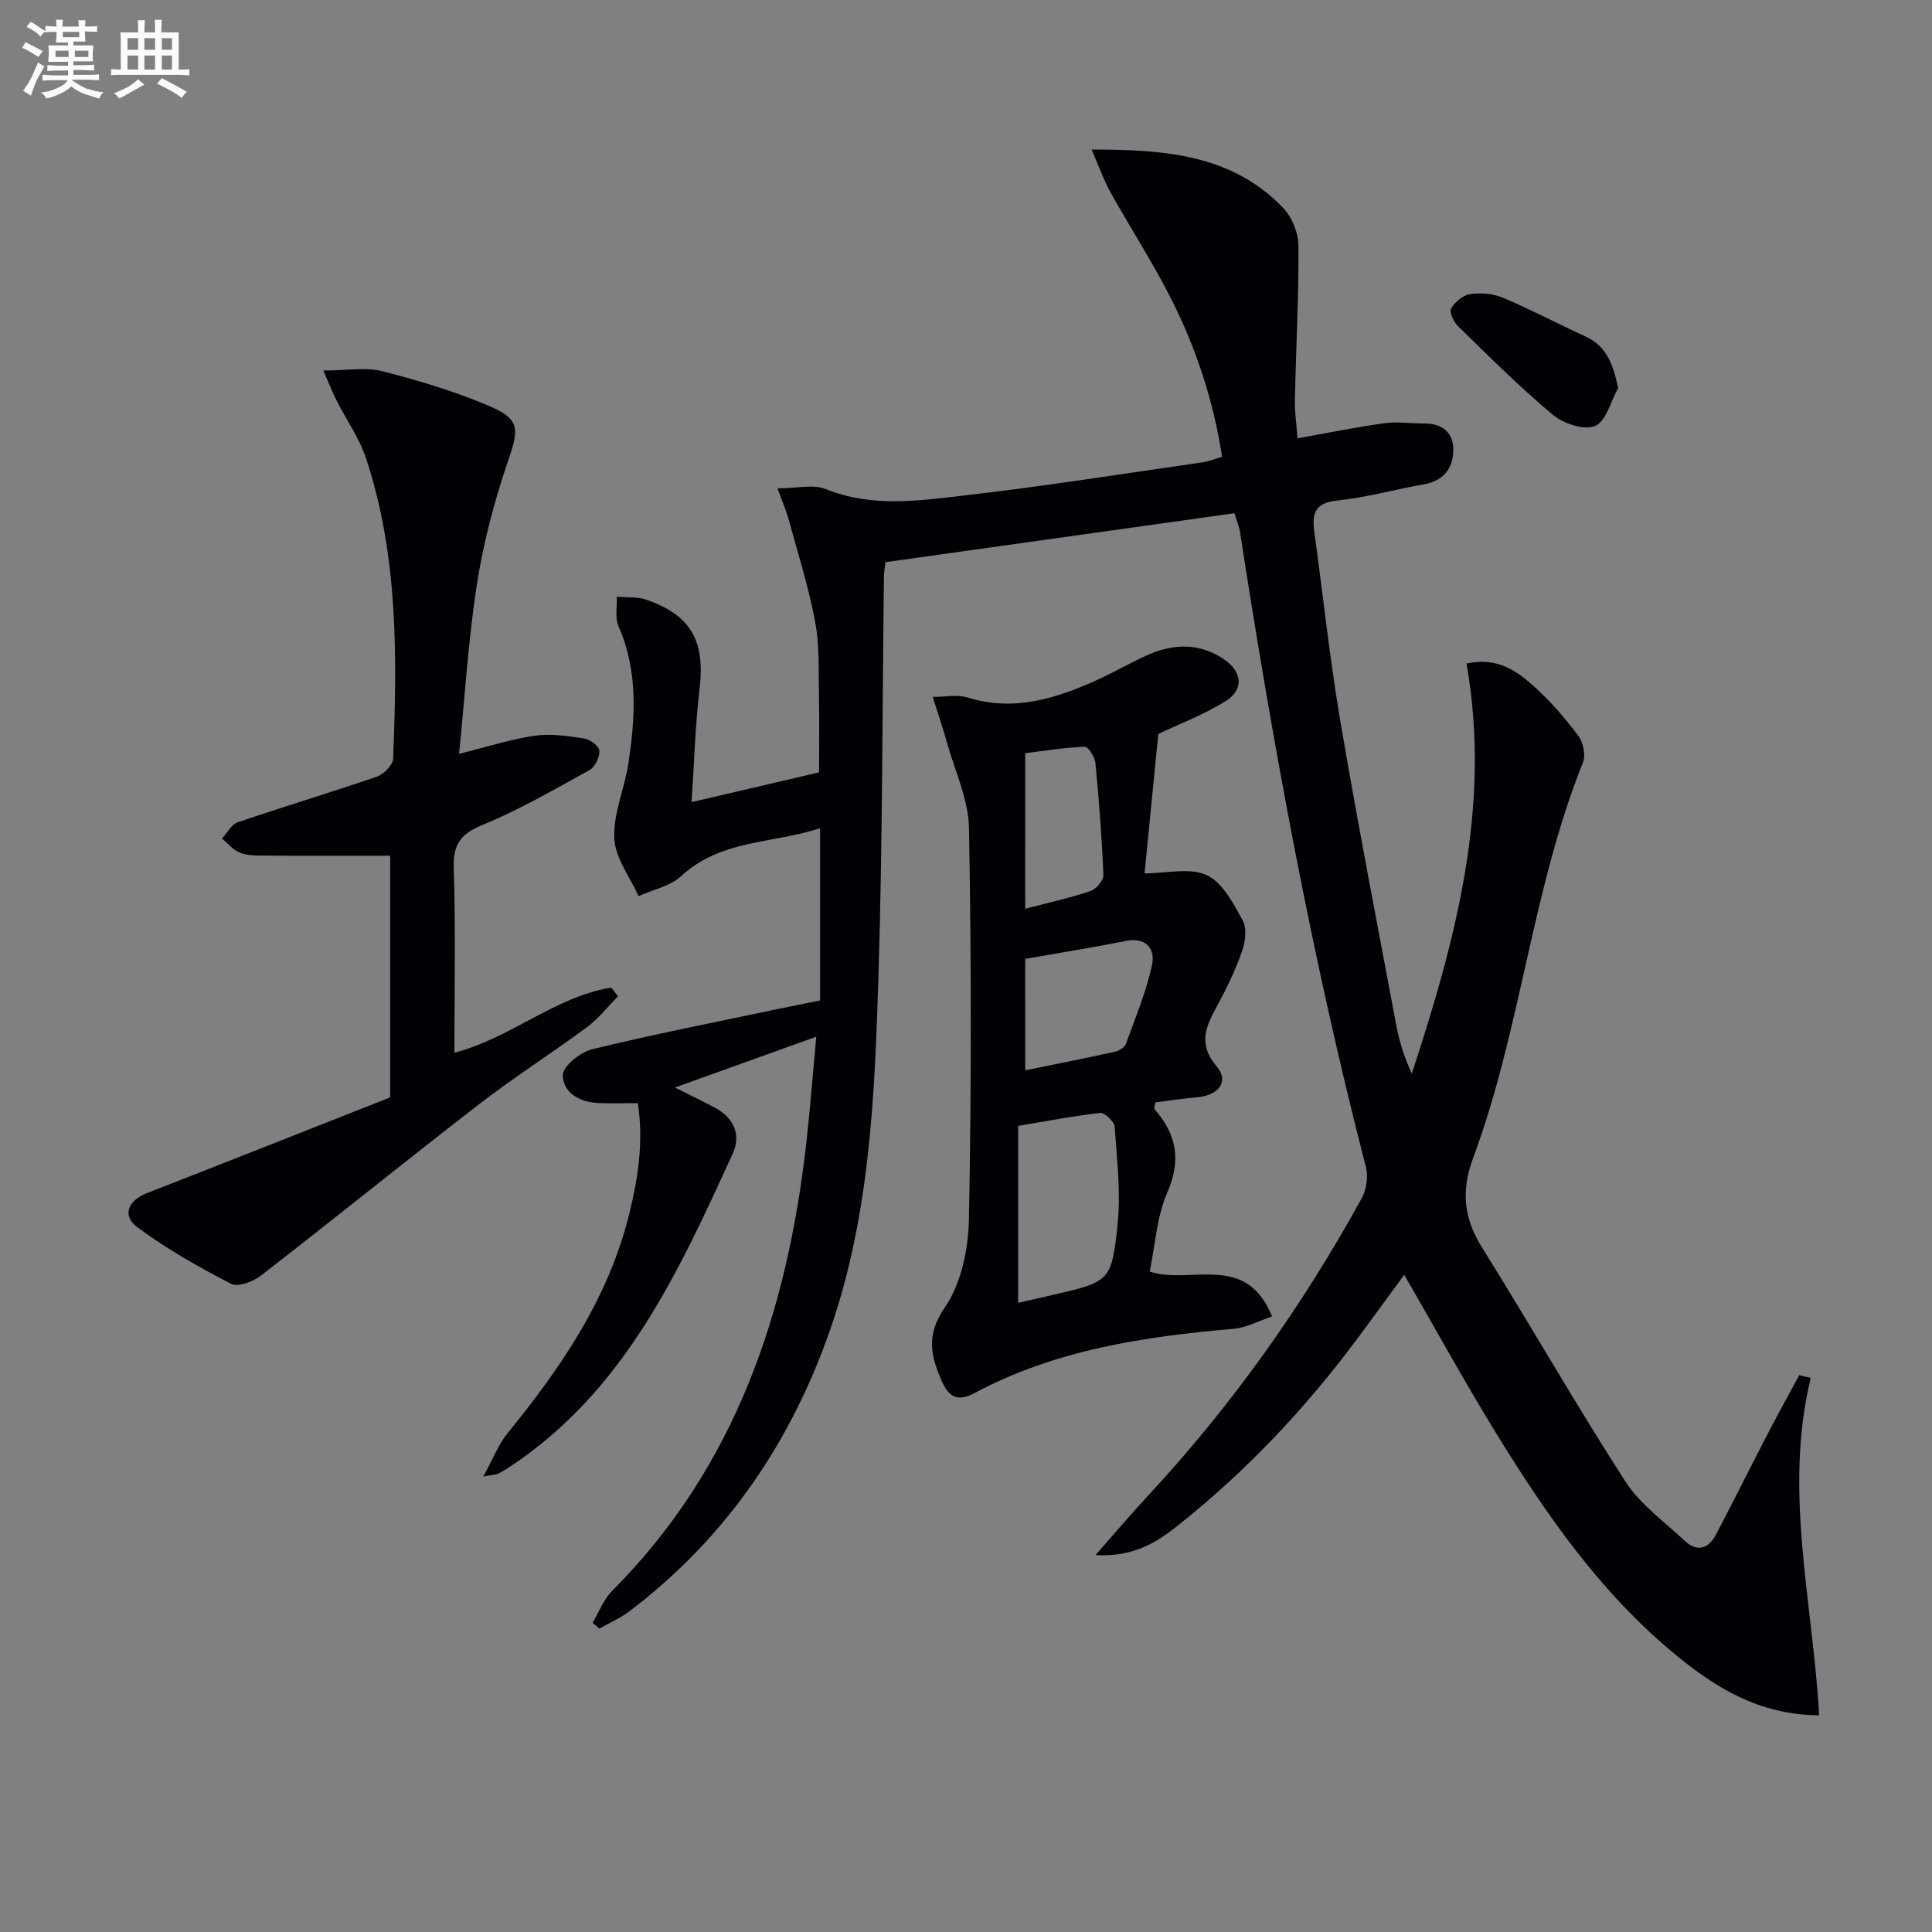
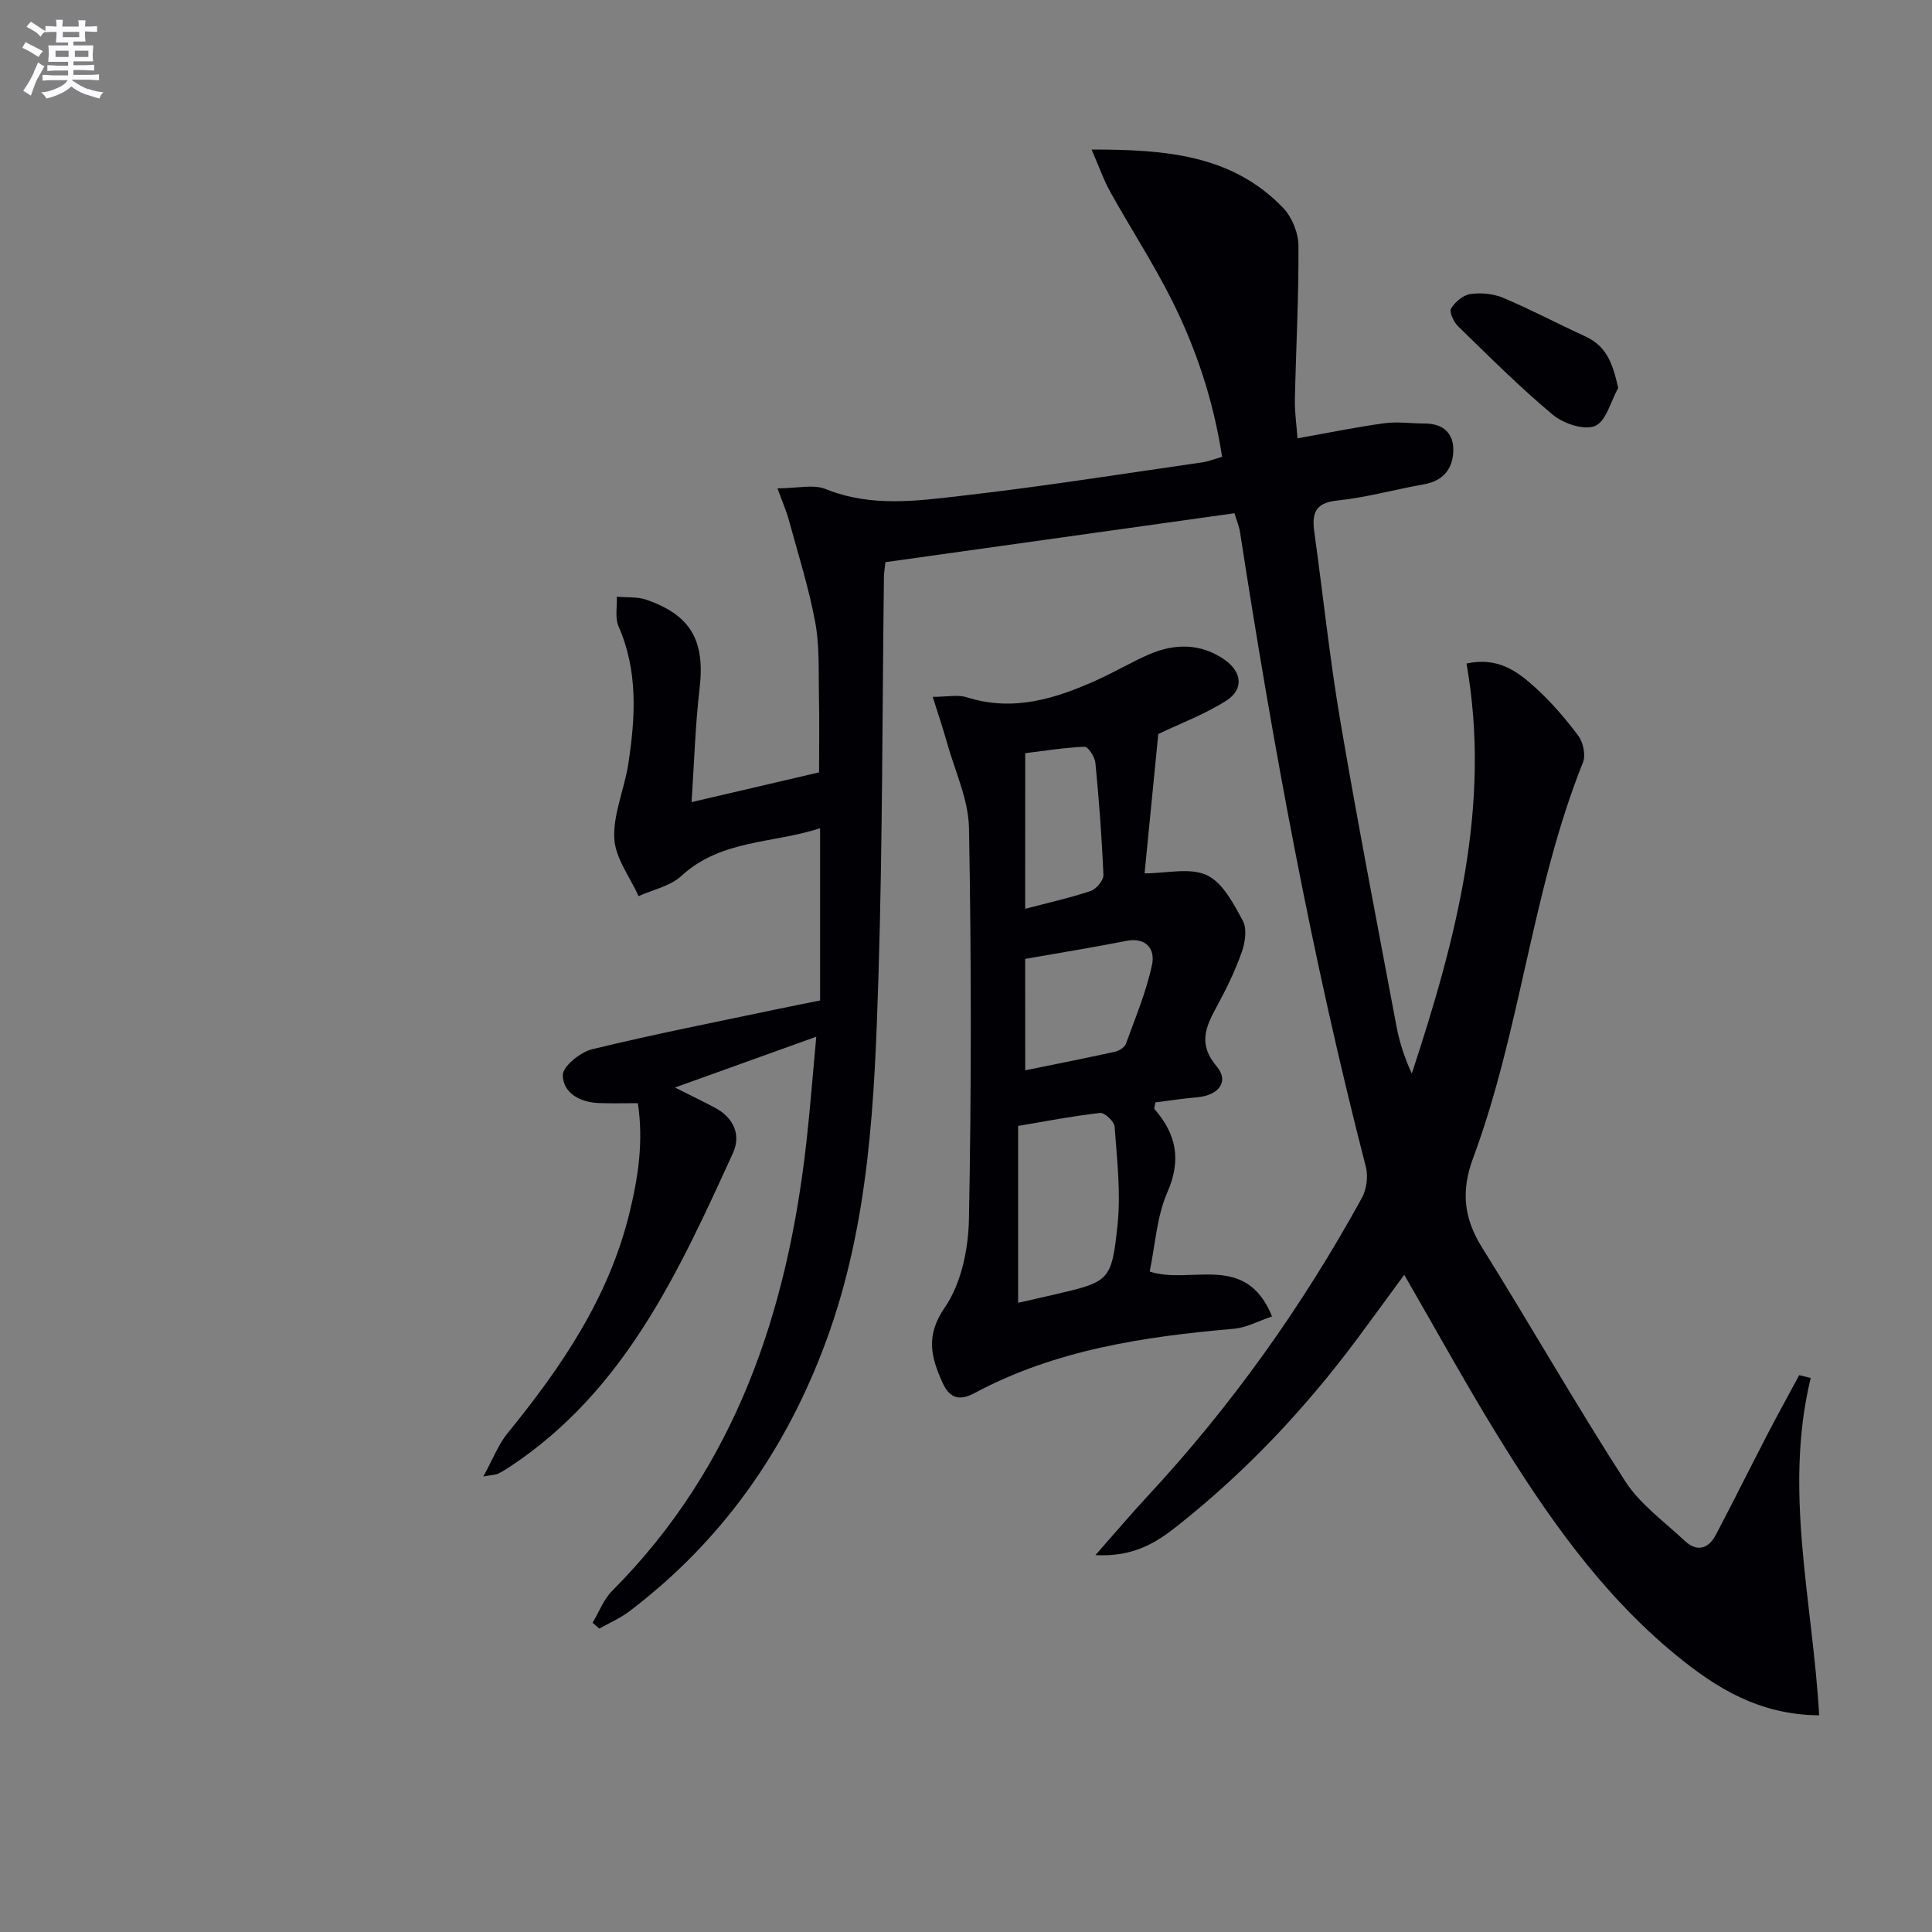
<svg xmlns="http://www.w3.org/2000/svg" enable-background="new 0 0 400 400" viewBox="0 0 400 400">
  <rect x="0" y="0" width="400" height="400" fill="#808080" stroke="none" />
  <g fill="#010105">
    <path d="m226.8 321.97c4.17-4.73 7.35-8.49 10.69-12.09 17.43-18.74 32.15-39.44 44.46-61.84.98-1.79 1.35-4.46.84-6.43-11.17-43.29-19.22-87.19-26.04-131.34-.2-1.27-.71-2.5-1.16-4.01-24.15 3.39-48.09 6.74-72.27 10.13-.12 1.16-.3 2.11-.31 3.07-.35 27.47-.28 54.96-1.13 82.42-.79 25.57-1.81 51.19-10.8 75.66-8.3 22.6-21.57 41.51-40.81 56.09-1.88 1.42-4.12 2.38-6.19 3.55-.46-.4-.93-.81-1.39-1.21 1.33-2.22 2.28-4.83 4.06-6.61 25.59-25.69 36.26-57.8 40.2-92.83.76-6.73 1.27-13.49 2.05-21.89-10.06 3.62-18.99 6.82-29.26 10.52 3.81 1.92 6.15 3.03 8.42 4.26 3.81 2.07 5.27 5.62 3.59 9.31-11.21 24.54-22.39 49.16-46.07 64.87-.83.55-1.68 1.08-2.57 1.52-.42.21-.96.2-3.04.57 1.98-3.6 3.1-6.62 5.03-8.98 11.12-13.64 20.9-28 25.18-45.4 1.82-7.4 3-14.89 1.78-22.91-3.03 0-5.52.07-8-.02-3.9-.13-7.45-2-7.54-5.75-.05-1.8 3.6-4.78 6.02-5.38 12.72-3.1 25.58-5.62 38.4-8.32 2.9-.61 5.81-1.18 8.85-1.79 0-11.72 0-23.16 0-35.66-9.91 3.21-20.51 2.31-28.73 9.88-2.29 2.11-5.86 2.82-8.85 4.18-1.78-3.98-4.84-7.91-5.03-11.97-.24-5.09 2.12-10.25 2.91-15.45 1.46-9.6 2.05-19.16-2.03-28.45-.77-1.76-.27-4.07-.36-6.13 2.05.19 4.24-.02 6.13.63 9.27 3.21 12.15 8.55 11.02 18.29-.9 7.67-1.12 15.42-1.67 23.61 9.22-2.15 17.56-4.09 26.4-6.16 0-5.06.09-10.65-.03-16.23-.1-4.98.14-10.07-.78-14.92-1.33-7.09-3.51-14.01-5.42-20.99-.54-1.99-1.38-3.9-2.38-6.66 4.01 0 7.42-.9 10.03.16 9.47 3.83 19.09 2.41 28.58 1.32 16.48-1.89 32.89-4.5 49.32-6.86 1.28-.18 2.52-.69 4.12-1.15-1.78-11.6-5.36-22.42-10.51-32.64-3.81-7.56-8.45-14.69-12.58-22.1-1.41-2.53-2.37-5.3-3.93-8.88 15.29 0 29.04 1.05 39.64 12.06 1.84 1.91 3.17 5.18 3.19 7.84.07 10.64-.51 21.28-.74 31.92-.05 2.44.32 4.89.54 7.97 6.35-1.13 12.12-2.32 17.96-3.12 2.72-.37 5.54.05 8.32.05 3.87 0 6.11 2 5.98 5.76-.13 3.64-2.11 6.12-6.03 6.82-6.04 1.07-11.99 2.75-18.06 3.38-4.73.49-5.19 2.86-4.67 6.62 1.8 12.99 3.17 26.05 5.36 38.97 3.59 21.11 7.67 42.13 11.62 63.18.63 3.34 1.67 6.6 3.19 9.86 9.1-27.69 16.54-55.49 11.32-84.89 6.45-1.43 10.53 1.6 14.21 4.94 3.31 3 6.28 6.45 8.95 10.03 1.01 1.36 1.56 3.99.96 5.49-10.61 26.48-12.85 55.27-22.74 81.9-2.55 6.85-1.95 12.47 1.84 18.54 10.02 16.06 19.41 32.51 29.66 48.42 3.07 4.76 8.05 8.31 12.28 12.29 2.52 2.37 4.9 1.74 6.44-1.18 3.64-6.89 7.1-13.89 10.69-20.81 2.14-4.13 4.4-8.2 6.6-12.29.79.19 1.59.39 2.38.58-5.67 23.33.42 46.34 1.75 69.85-12.49-.11-21.42-5.72-29.71-12.53-15.53-12.76-26.83-29.04-37.22-45.96-6.51-10.6-12.5-21.52-18.98-32.72-3.26 4.44-6.42 8.8-9.63 13.12-10.78 14.5-23.06 27.56-37.24 38.79-4.5 3.6-9.22 6.54-17.06 6.13z" />
    <path d="m239.81 151.97c-.96 9.79-1.92 19.45-2.84 28.85 4.53 0 9.37-1.26 12.88.37 3.28 1.52 5.53 5.88 7.45 9.41.91 1.67.51 4.51-.2 6.5-1.38 3.89-3.2 7.66-5.18 11.29-2.28 4.19-3.94 7.76-.04 12.37 2.68 3.16.45 6.03-4.03 6.42-2.93.25-5.84.71-8.65 1.06-.1.78-.3 1.23-.17 1.39 4.53 5.2 5.6 10.51 2.65 17.25-2.2 5.03-2.5 10.89-3.65 16.38 8.57 2.82 19.88-4.13 25.34 9.29-2.71.9-5.27 2.33-7.94 2.56-18.62 1.62-36.95 4.35-53.72 13.34-3.34 1.79-5.25.81-6.64-2.33-2.31-5.21-3.48-9.59.54-15.42 3.42-4.95 4.88-12.11 5-18.33.52-26.97.5-53.96.01-80.93-.11-5.91-2.91-11.79-4.55-17.66-.83-2.98-1.83-5.9-2.96-9.5 2.94 0 5.18-.51 7.07.09 9.6 3.04 18.34.3 26.94-3.58 3.62-1.63 7.06-3.68 10.7-5.27 5.35-2.33 10.72-2.38 15.68 1.04 3.67 2.54 4.05 6.18.36 8.53-4.54 2.86-9.68 4.78-14.05 6.88zm-29.02 117.76c2.66-.6 4.88-1.09 7.09-1.61 11.83-2.76 12.25-2.72 13.5-14.57.7-6.68-.13-13.55-.61-20.3-.08-1.06-2.08-2.93-3.01-2.83-5.72.65-11.39 1.75-16.97 2.69zm1.47-48.13c6.38-1.3 12.49-2.51 18.58-3.85.85-.19 1.99-.89 2.26-1.63 1.97-5.41 4.23-10.8 5.42-16.4.67-3.13-1.13-5.76-5.41-4.91-6.92 1.37-13.89 2.49-20.86 3.72.01 7.78.01 15.22.01 23.07zm-.01-33.44c4.99-1.32 9.35-2.27 13.55-3.69 1.17-.39 2.69-2.2 2.65-3.3-.32-7.76-.91-15.51-1.66-23.24-.12-1.22-1.5-3.34-2.23-3.32-4.15.16-8.28.84-12.3 1.33-.01 11.12-.01 21.38-.01 32.22z" />
-     <path d="m95.05 156.07c5.97-1.48 10.73-3.04 15.61-3.74 3.36-.48 6.92.05 10.32.57 1.21.18 3.07 1.61 3.12 2.55.07 1.33-.92 3.36-2.06 3.99-7.26 4.01-14.48 8.2-22.12 11.34-4.6 1.89-6.14 4.04-5.98 9 .41 12.61.14 25.24.14 38.17 11.71-3.04 20.82-11.59 32.47-13.48.47.6.94 1.2 1.4 1.8-2.12 2.14-4.01 4.6-6.41 6.38-7.36 5.44-15.1 10.37-22.34 15.96-15.14 11.69-30 23.73-45.11 35.44-1.64 1.27-4.81 2.5-6.24 1.76-6.71-3.47-13.36-7.23-19.41-11.73-3.28-2.43-1.89-5.55 2-7.07 16.97-6.61 33.9-13.33 50.34-19.81 0-17.87 0-34.15 0-50.03-9.13 0-18.03.03-26.93-.03-1.47-.01-3.08-.1-4.38-.69-1.32-.6-2.34-1.87-3.5-2.85 1.07-1.15 1.94-2.92 3.26-3.36 9.56-3.26 19.25-6.16 28.8-9.45 1.42-.49 3.31-2.39 3.36-3.7.84-20.97 1.09-41.96-5.61-62.22-1.38-4.18-4.07-7.93-6.08-11.91-.84-1.66-1.51-3.4-2.76-6.25 4.9 0 8.77-.73 12.23.15 7.52 1.92 15.04 4.18 22.17 7.22 6.42 2.73 6.09 4.82 3.86 11.32-2.83 8.26-5.09 16.83-6.44 25.44-1.79 11.43-2.48 23.03-3.71 35.23z" />
    <path d="m335.03 80.32c-1.54 2.76-2.49 6.9-4.79 7.87-2.25.95-6.56-.49-8.76-2.33-6.87-5.73-13.22-12.1-19.64-18.35-.89-.87-1.83-2.94-1.41-3.64.81-1.35 2.5-2.78 3.99-2.99 2.2-.31 4.75-.08 6.79.78 5.78 2.44 11.35 5.4 17.06 8.01 4.41 2.03 5.66 5.72 6.76 10.65z" />
  </g>
  <path d="m6.8 9.5c.6.3 1.3.7 2.1 1.1-.4.4-.7.8-.9 1.2-.7-.4-1.3-.8-1.8-1.1s-1.1-.6-1.6-.8c.2-.4.5-.8.7-1.2.4.2.8.5 1.5.8zm.9 6.9c-.3.6-.5 1.1-.7 1.7s-.4 1.1-.6 1.7c-.6-.4-1.1-.7-1.6-1 .7-1 1.2-1.8 1.5-2.4.3-.5.6-1.1.8-1.7.3-.6.5-1.2.8-1.8.3.3.8.6 1.3.8-.7 1.3-1.2 2.2-1.5 2.7zm.1-11c.4.3 1 .7 1.7 1.1-.5.2-.8.6-1.1 1.1-.5-.6-1-1-1.4-1.2s-.9-.6-1.5-.8c.2-.4.5-.7.9-1.1.5.3.9.6 1.4.9zm10.5 13c1 .4 2 .6 3.1.7-.4.4-.7.8-.8 1.3-.9-.2-1.9-.6-3-.9-1-.4-2-.9-2.8-1.6-.5.4-1.1.9-1.9 1.3s-1.9.9-3.3 1.2c-.1-.3-.5-.8-1.1-1.3 1 0 2.1-.3 3.2-.8 1.2-.5 1.9-1 2.3-1.7h-3.2c-.4 0-1 0-2 .1v-1.2c1 0 1.7.1 2 .1h3.3v-1h-2.3c-.2 0-.9 0-2 .1v-1.2c1.2 0 1.9.1 2 .1h2.3v-.8h-4.1c0-.7.1-1.2.1-1.6 0-.5 0-1.1-.1-1.8h4.1v-.6h-2.5c0-.6.1-1.1.1-1.6v-.6h-.5c-.4 0-1 0-1.8.1v-1.3c1.2 0 1.9.1 2.1.1h.2c0-.3 0-.8-.1-1.4h1.4c0 .6-.1 1-.1 1.4h3.4c0-.4 0-.8-.1-1.3h1.5c0 .4-.1.9-.1 1.3.7 0 1.5 0 2.5-.1v1.2c-1 0-1.8-.1-2.5-.1v.6c0 .3 0 .8.1 1.5h-2.5v.8h4.1c0 .7-.1 1.3-.1 1.8s0 1 .1 1.5h-4.1v.8h1.4c.8 0 1.8 0 2.9-.1v1.2c-1 0-1.9-.1-2.8-.1h-1.5v1h3.2c.3 0 1 0 2.1-.1v1.2c-1.1 0-1.8-.1-2.1-.1h-3.4l-.1.1c1.4 1 2.4 1.5 3.4 1.9zm-4.1-6.6v-1.3h-2.7v1.3zm2.2-4.1v-1.1h-3.4v1.1zm1.9 4.1v-1.3h-2.8v1.3z" fill="#fbfafc" />
-   <path d="m37 6.7v2.3 5.4c1 0 1.8 0 2.2-.1v1.3c-.6 0-1.5-.1-2.5-.1h-11.9c-.7 0-1.3 0-1.8.1v-1.3c.5 0 1.1.1 2 .1v-5.2c0-1 0-1.8-.1-2.5h3.7c0-1.3 0-2.1-.1-2.5h1.5c0 .4-.1 1.3-.1 2.5h2.2c0-1.2 0-2.1-.1-2.6h1.5c0 .4-.1 1.3-.1 2.6zm-12.3 13.7c-.3-.4-.7-.8-1.1-1.1 1.1-.4 2.1-.9 2.9-1.3.8-.5 1.5-1 2.1-1.6.4.4.9.8 1.3 1.1-2.5 1.4-4.2 2.4-5.2 2.9zm3.9-10.1v-2.4h-2.2v2.4zm0 4.1v-2.9h-2.2v2.9zm3.5-4.1v-2.4h-2.2v2.4zm0 4.1v-2.9h-2.2v2.9zm.4 2.9 1-1.1c.6.3 1.4.7 2.5 1.3s2 1.1 2.7 1.5c-.4.4-.8.8-1.1 1.3-.8-.8-2.5-1.7-5.1-3zm3.1-7v-2.4h-2.1v2.4zm0 4.1v-2.9h-2.1v2.9z" fill="#fbfafc" />
</svg>